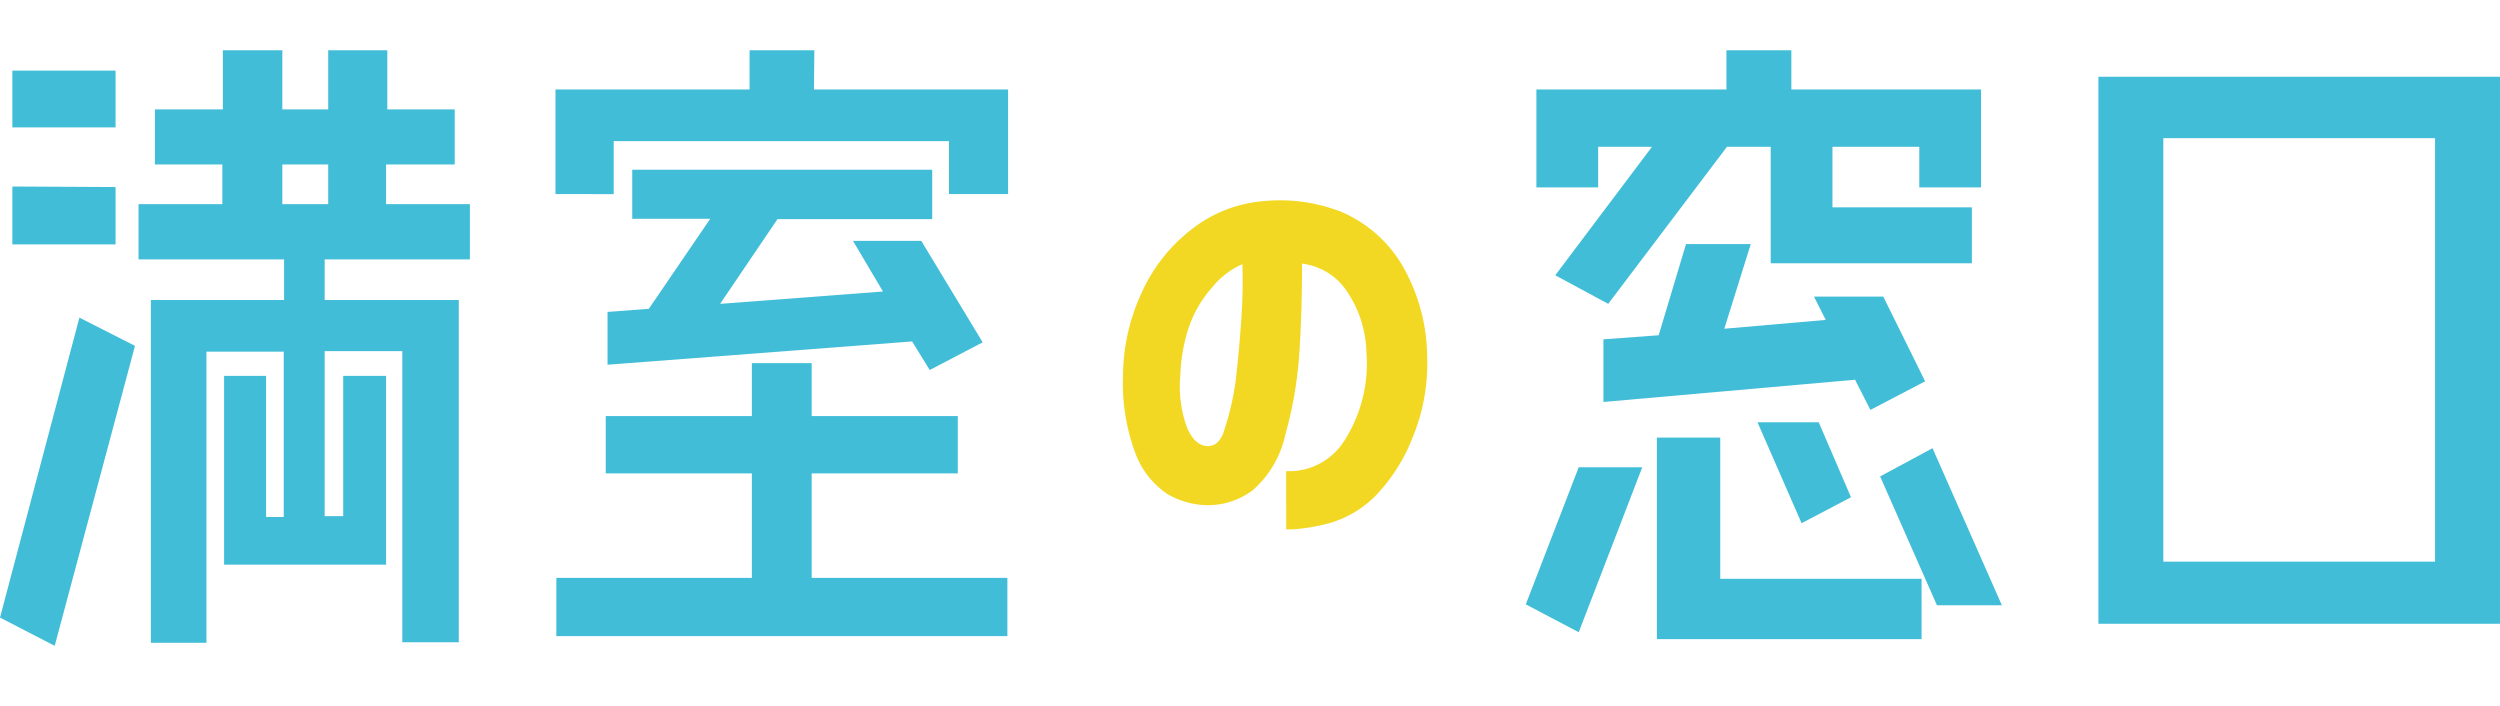
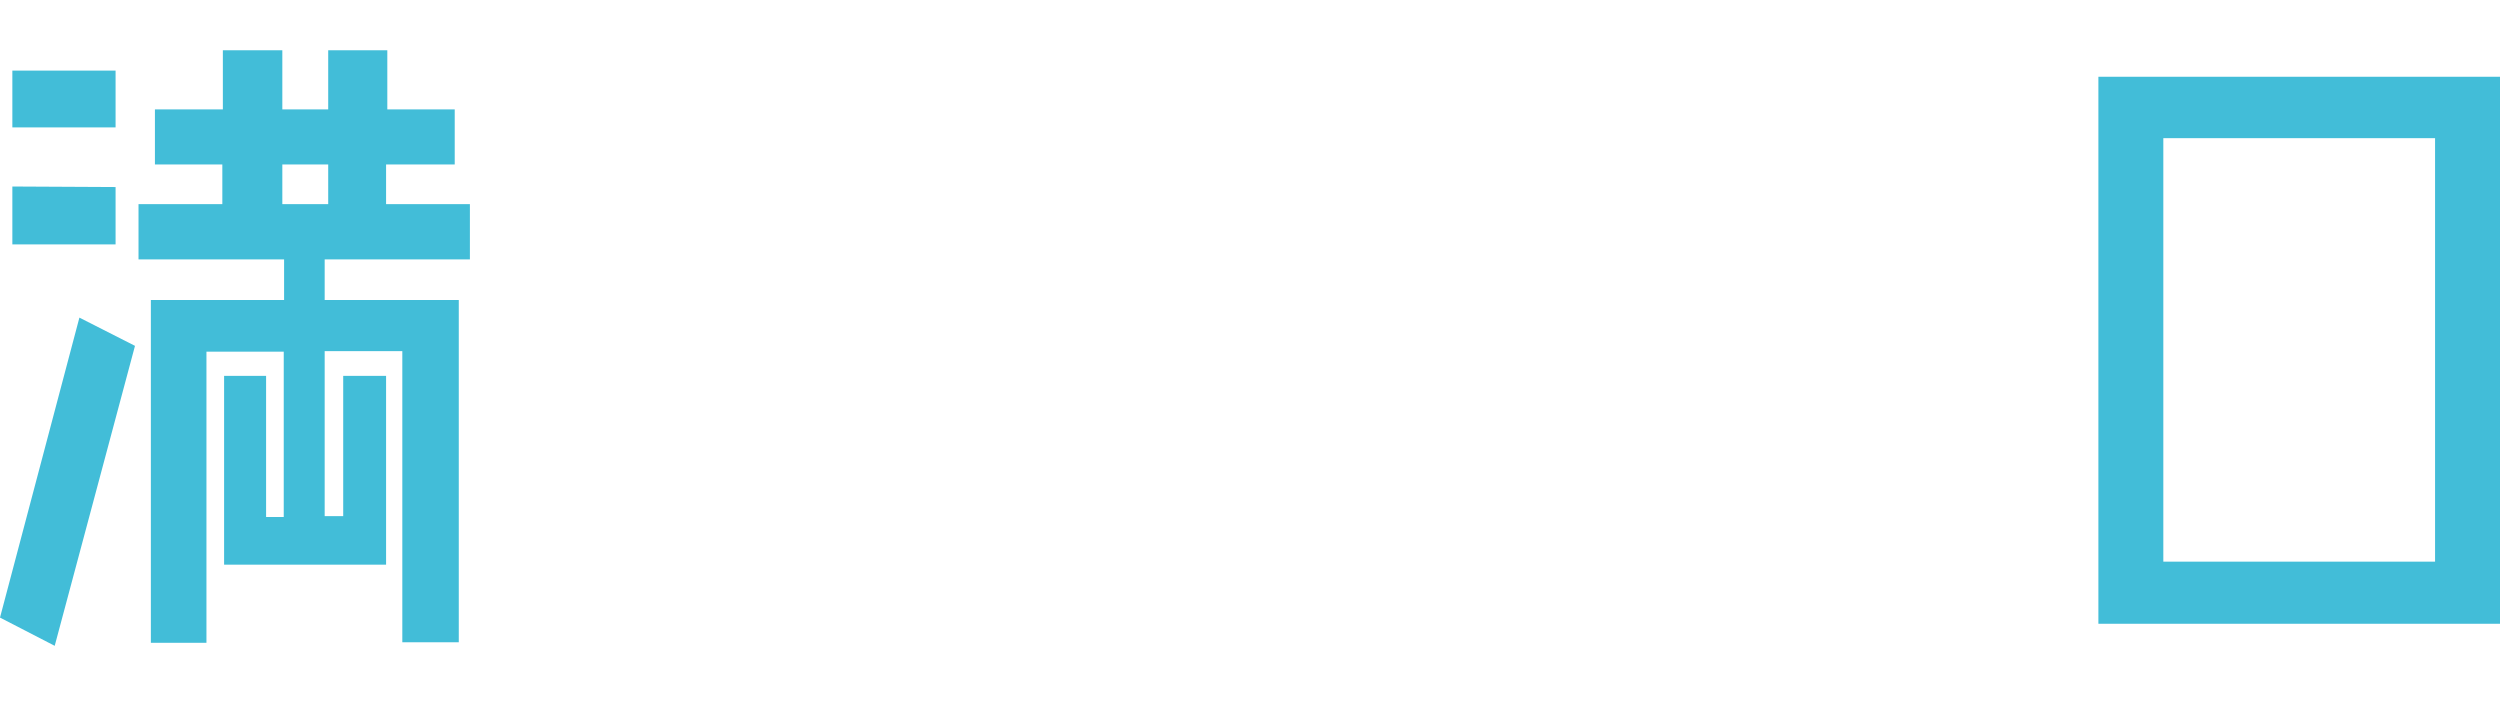
<svg xmlns="http://www.w3.org/2000/svg" viewBox="0 0 141.68 40">
  <defs>
    <style>.cls-1{fill:#231815;opacity:0;}.cls-2{fill:#42bdd8;}.cls-3{fill:#f3d823;}</style>
  </defs>
  <title>アセット 79</title>
  <g id="レイヤー_2" data-name="レイヤー 2">
    <g id="レイヤー_1-2" data-name="レイヤー 1">
-       <rect class="cls-1" x="0.47" width="141.21" height="40" />
-       <path class="cls-2" d="M46.13,5.07h11V11H53.78V8h-19v3H31.48V5.07h11V2.85h3.67ZM46,26.83v5.92H57.09v3.3H31.53v-3.3H42.61V26.83H34.33V23.58h8.28v-3H46v3h8.28v3.25Zm-11.6-9.15,2.37-.18,3.48-5.1H35.83V9.62h17v2.8H44.06l-3.25,4.8,9.23-.7-1.7-2.87h3.87l3.48,5.75-3,1.57-1-1.62L34.43,20.67v-3Z" />
-       <path class="cls-2" d="M86.47,34.25l3-7.77h3.6l-3.6,9.35Zm4.1-25.93v2.3h-3.5V5.07H97.84V2.85h3.68V5.07h10.75v5.55h-3.5V8.32h-4.92v3.43h7.9v3.17h-11.4V8.32H97.87l-6.73,8.9-3-1.62,5.48-7.28ZM106,23.23l-.87-1.71L90.87,22.78V19.23L94,19l1.55-5.17h3.67l-1.5,4.8,5.75-.5-.67-1.32h3.93l2.37,4.8ZM97.49,24.8v8H108.9v3.42h-15V24.8Zm4.61,4.85-2.5-5.72h3.47l1.83,4.25Zm7.42-4.25,3.93,8.9h-3.68L106.55,27Z" />
      <path class="cls-2" d="M118.92,4.35l22.76,0v31H118.92Zm3.68,27.48H138v-24H122.6Z" />
      <path class="cls-2" d="M0,35,4.5,18,7.65,19.6l-4.55,17ZM6.55,4V7.22H.7V4Zm0,6.6v3.25H.7V10.57ZM26.63,14.7H18.4V17H26V36.4H22.8V19.9H18.4v9.35h1.05V21.3h2.43V32H12.7V21.3h2.38v8h1V19.93H11.7v16.5H8.55V17H16.1V14.7H7.85V11.57H12.6V9.32H8.78V6.2h3.85V2.85H16V6.2h2.6V2.85h3.35V6.2h3.82V9.32H21.88v2.25h4.75ZM16,9.32v2.25h2.6V9.32Z" />
-       <path class="cls-3" d="M73.26,30h-.37V26.7h.37A3.7,3.7,0,0,0,76.17,25a8.08,8.08,0,0,0,1.27-5,6.47,6.47,0,0,0-1.12-3.51,3.58,3.58,0,0,0-2.53-1.55c0,1.8-.05,3.48-.15,5a22.65,22.65,0,0,1-.8,4.7A5.82,5.82,0,0,1,71,27.78a4.26,4.26,0,0,1-2.65.85A4.69,4.69,0,0,1,66.16,28a4.8,4.8,0,0,1-1.8-2.27,11.35,11.35,0,0,1-.72-4.36,11.4,11.4,0,0,1,1.1-4.87,9.39,9.39,0,0,1,2.85-3.55,7.58,7.58,0,0,1,4-1.55A9.54,9.54,0,0,1,76,12a7.39,7.39,0,0,1,3.4,2.92,10.49,10.49,0,0,1,1.48,5.28A11,11,0,0,1,80,24.93,9.91,9.91,0,0,1,78,28.05a6,6,0,0,1-2.67,1.6A10.64,10.64,0,0,1,73.26,30Zm-4.85-4.72c.3,0,.75-.08,1-1a14.92,14.92,0,0,0,.63-2.8c.12-1.05.22-2.15.3-3.28s.1-2.08.07-3.23a4.53,4.53,0,0,0-1.7,1.3,6.67,6.67,0,0,0-1.42,2.53,10,10,0,0,0-.4,2.48,6.8,6.8,0,0,0,.4,3C67.59,24.93,67.94,25.25,68.41,25.28Z" />
    </g>
  </g>
</svg>